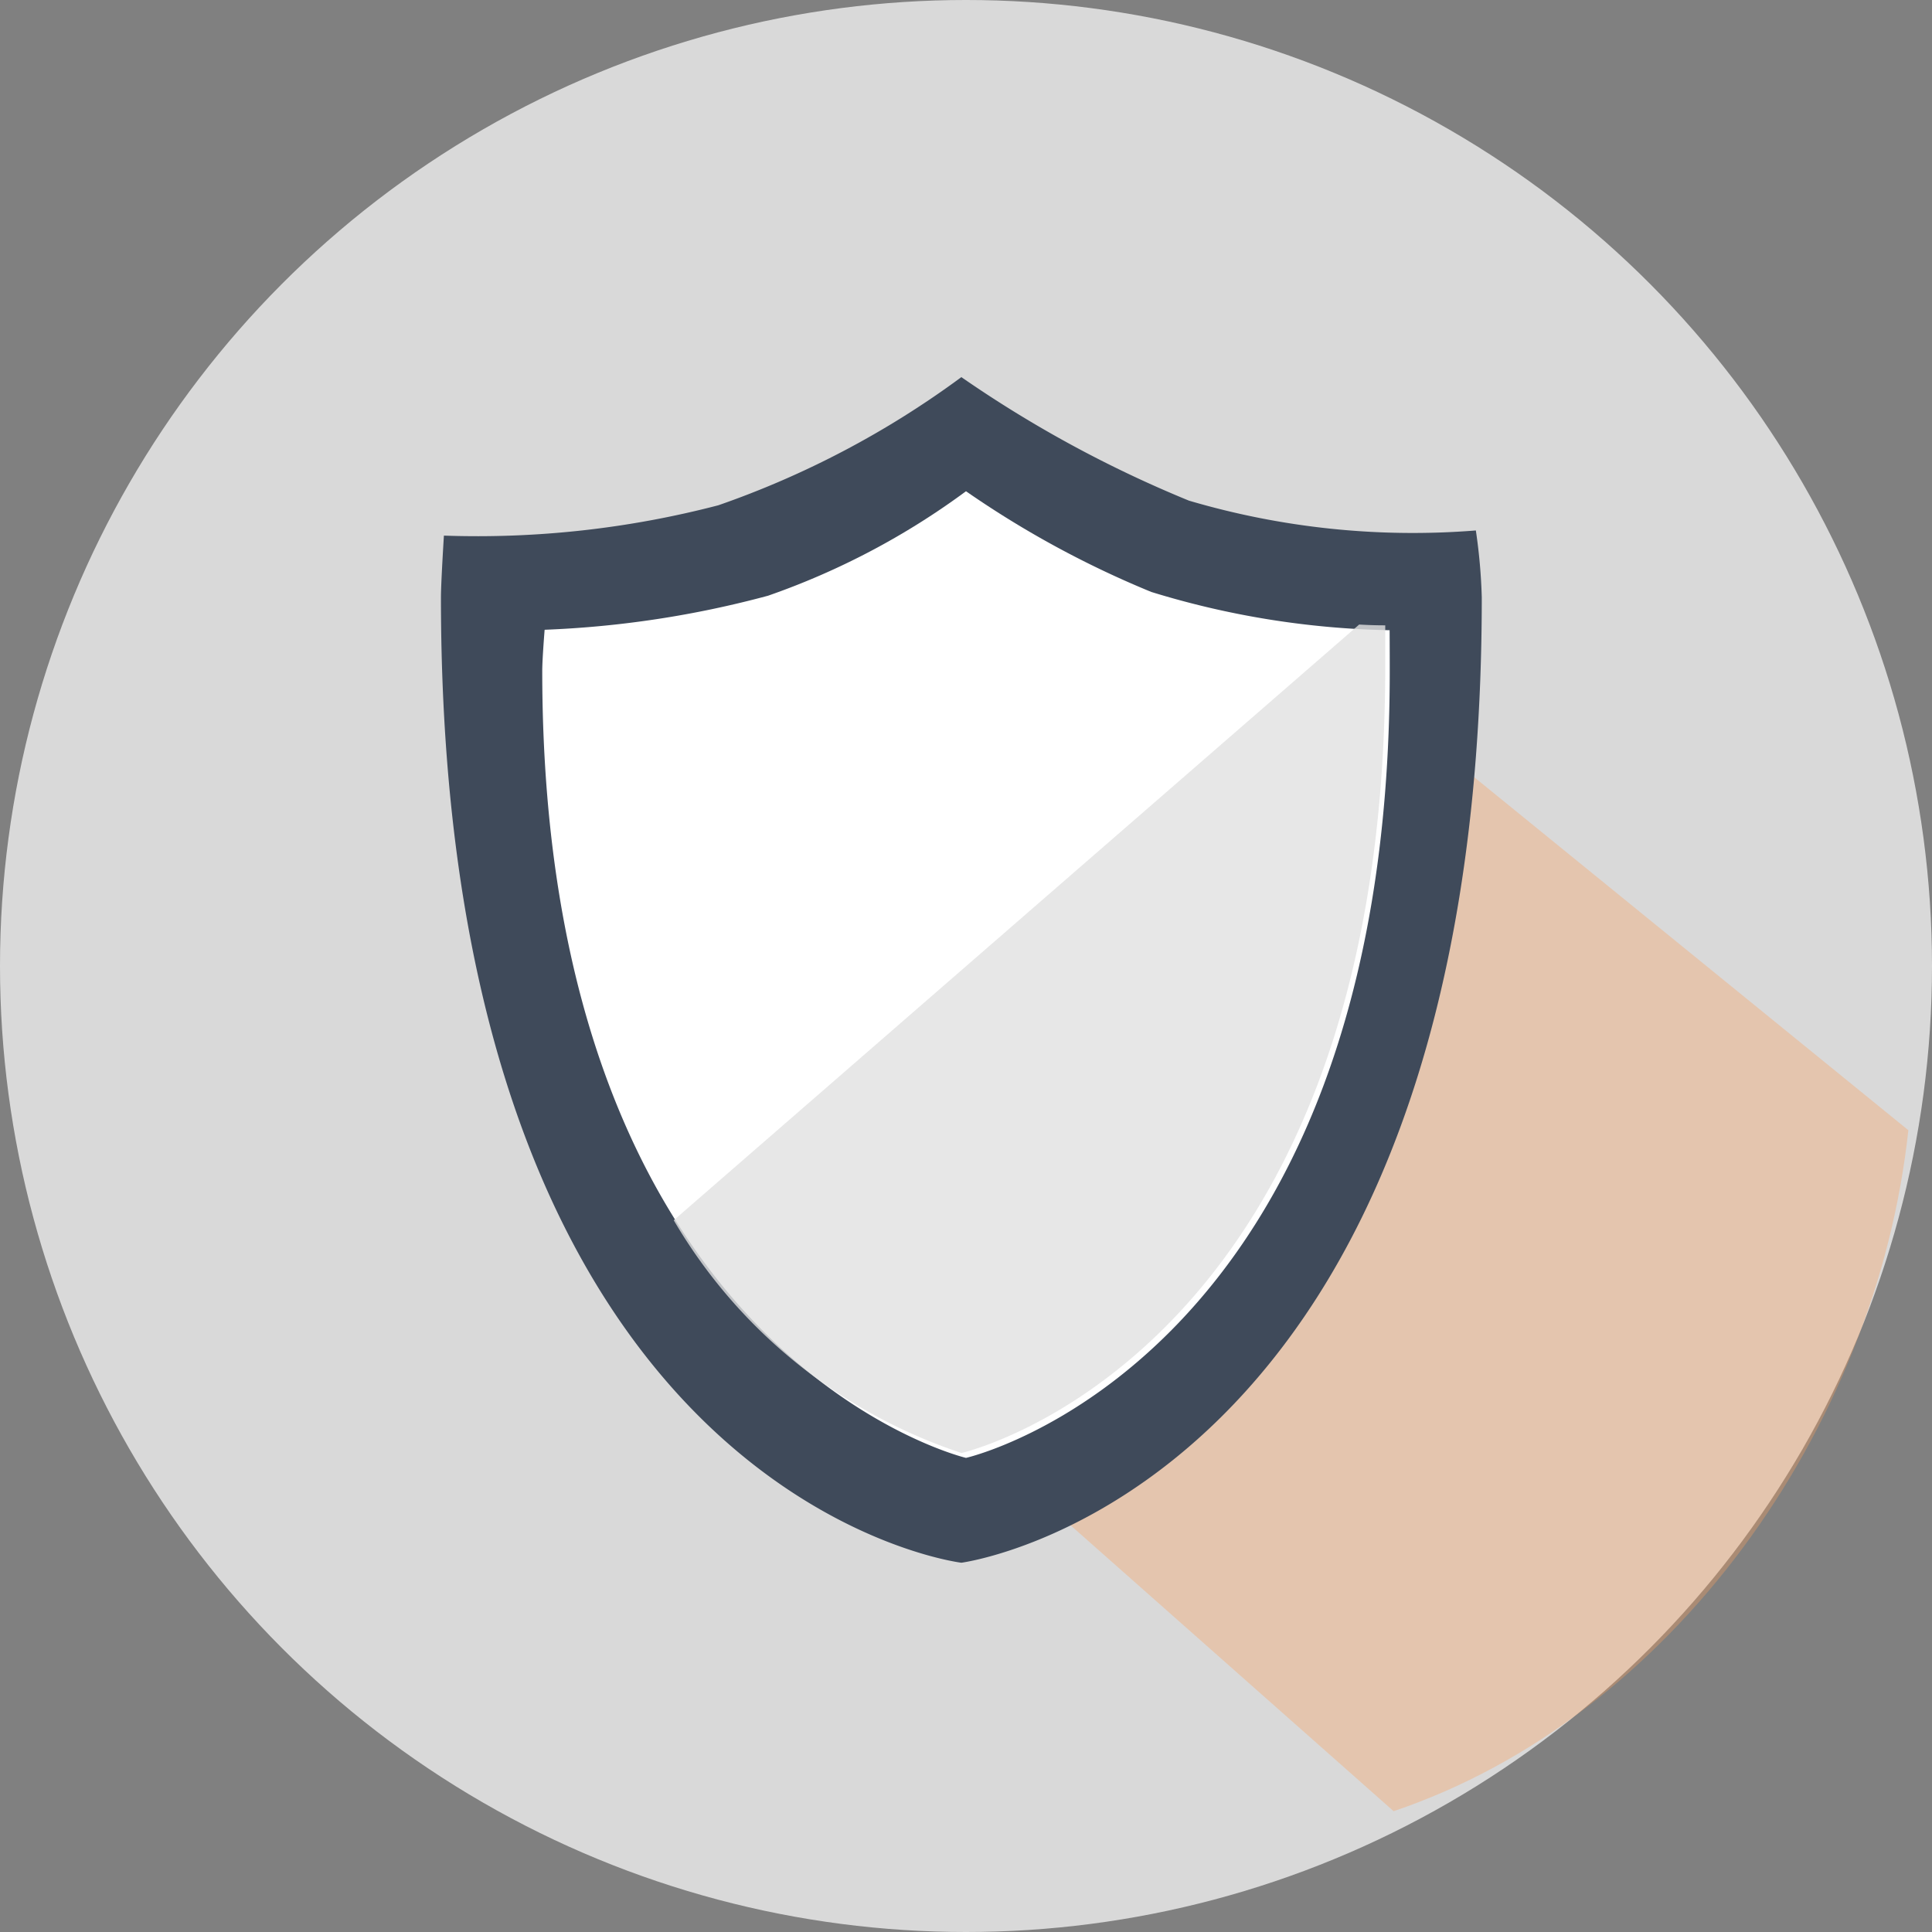
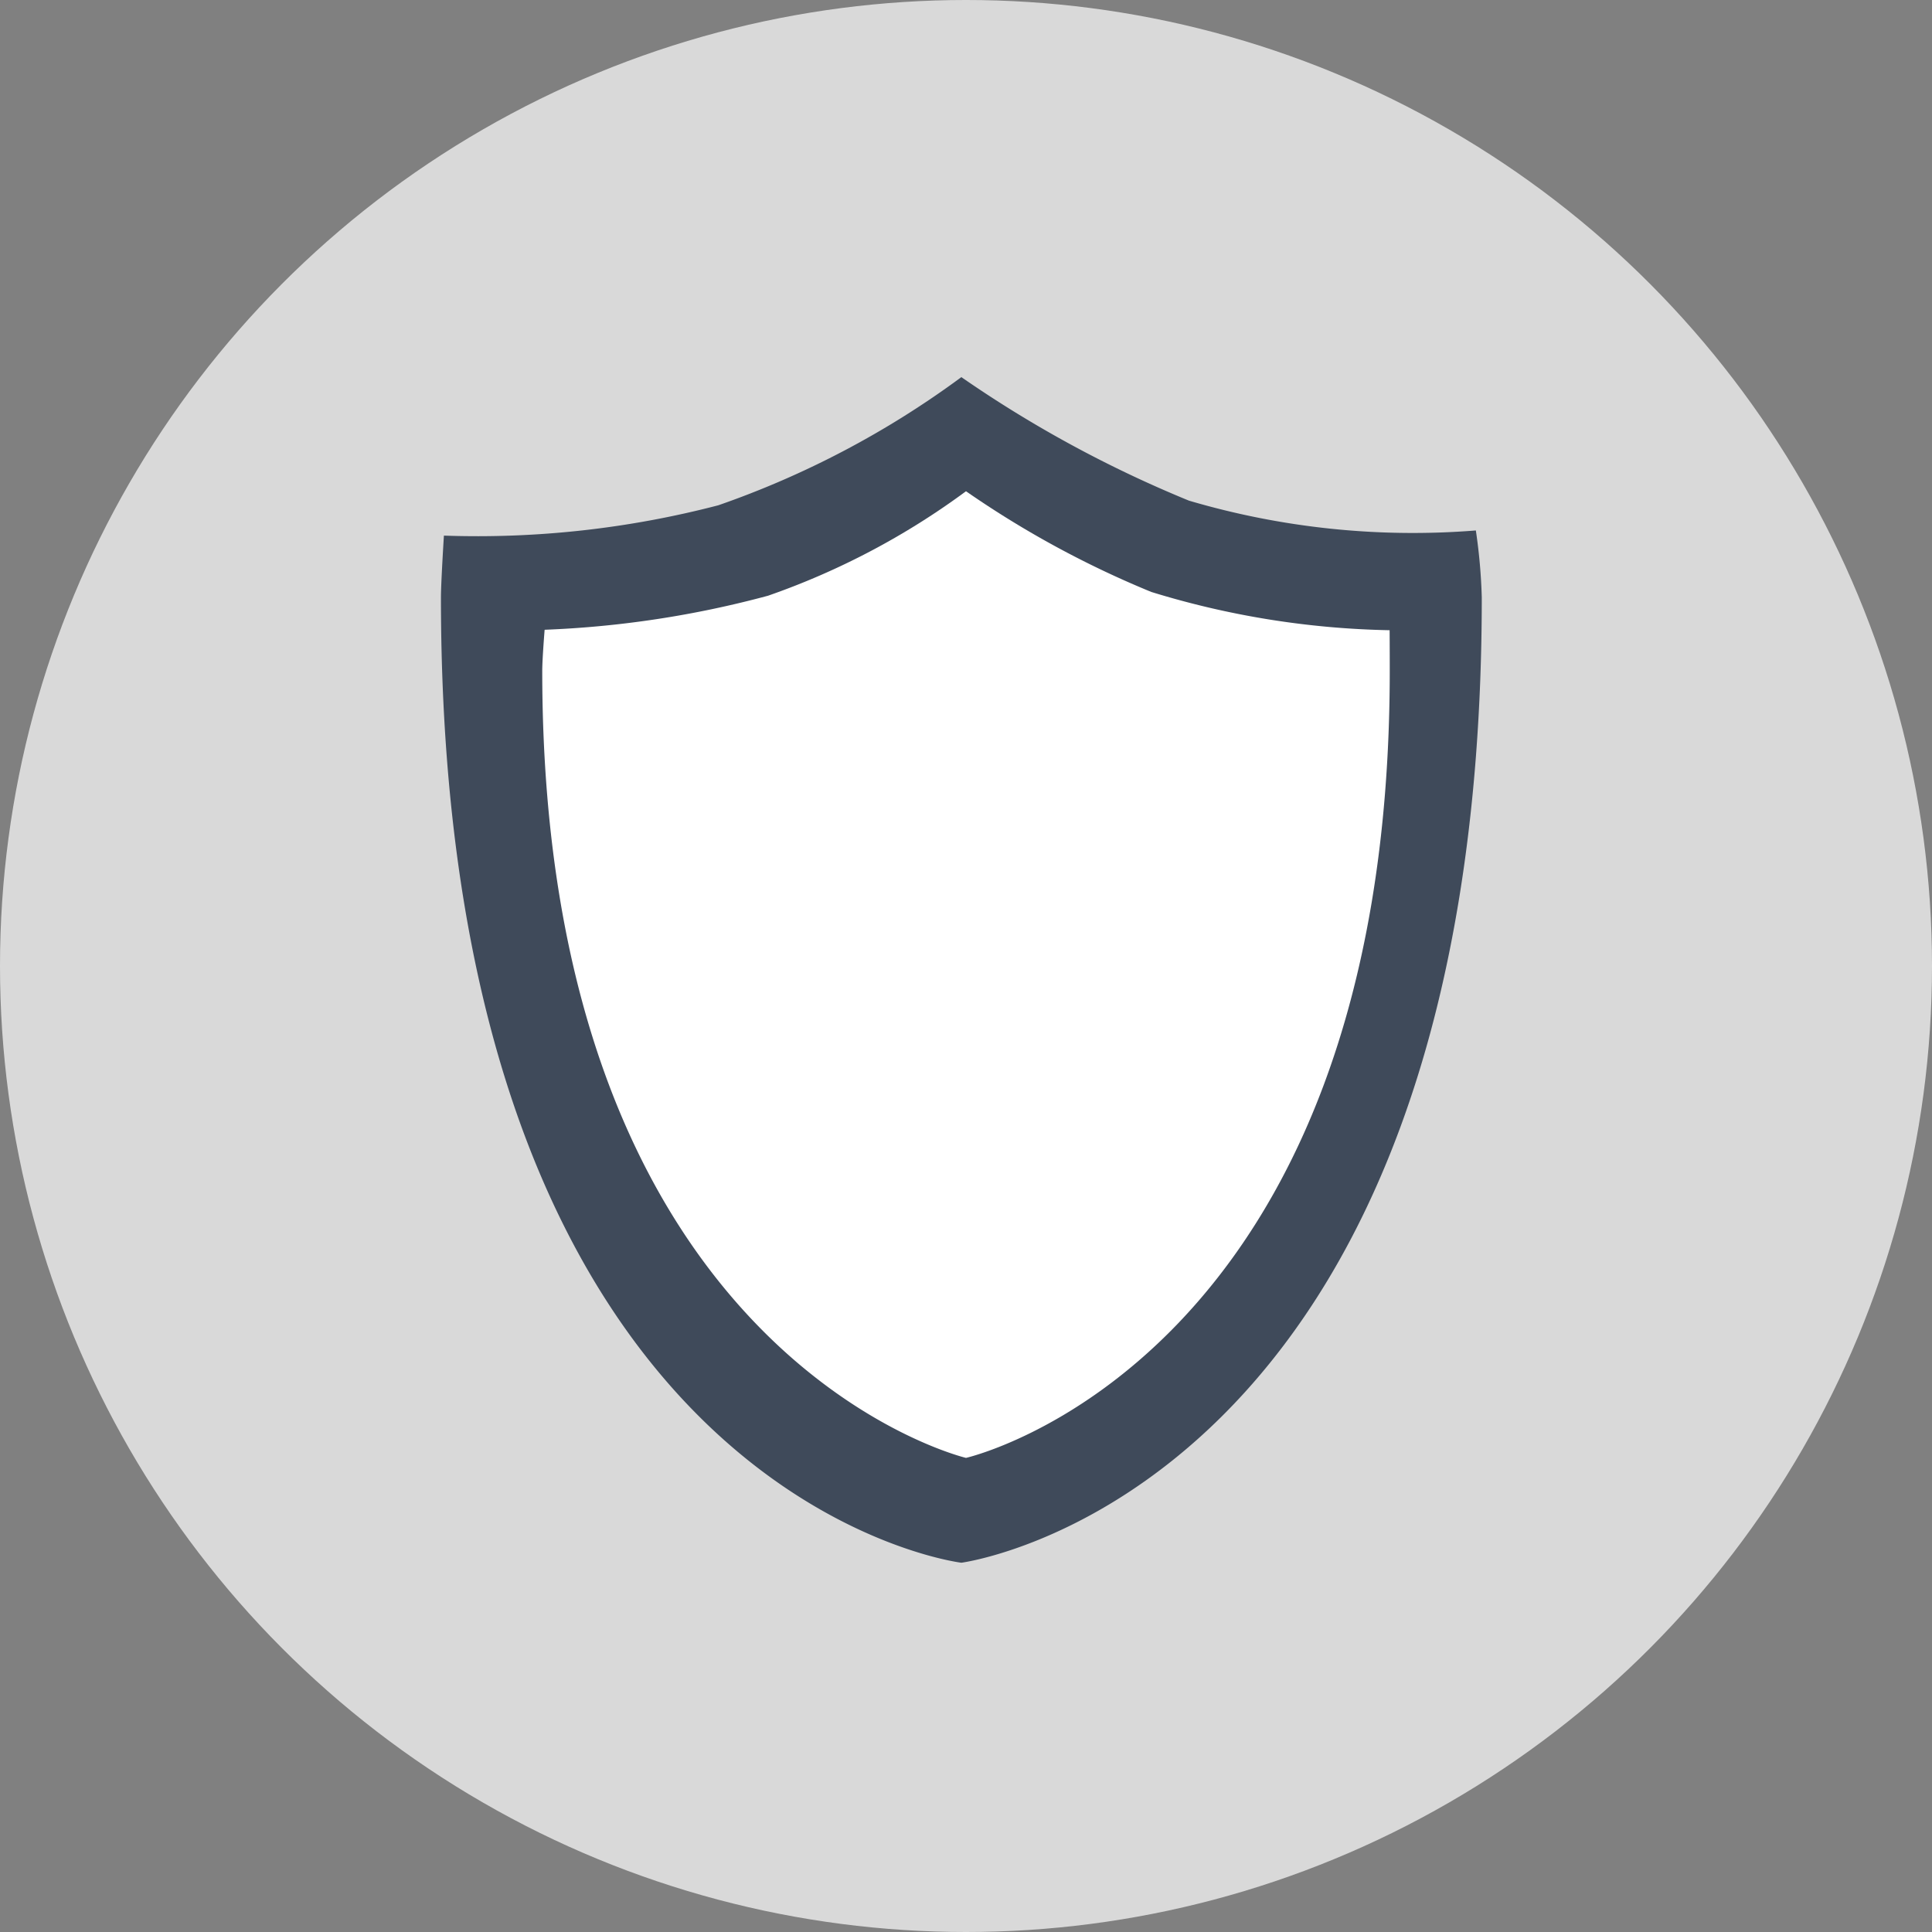
<svg xmlns="http://www.w3.org/2000/svg" width="30" height="30" viewBox="0 0 30 30">
  <rect x="0" y="0" width="30" height="30" fill="#808080" stroke="none" />
  <defs>
    <style>.a,.d{fill:#fff;}.a{opacity:0.702;}.b{fill:#f89f5e;opacity:0.351;}.c{fill:#3f4a5a;}.e{fill:#e2e2e2;opacity:0.806;}</style>
  </defs>
  <g transform="translate(-911.116 -89.09)">
    <g transform="translate(17 12)">
      <g transform="translate(894.116 77.09)">
        <circle class="a" cx="15" cy="15" r="15" />
-         <path class="b" d="M912.2,85.282l-6.3,2.147.285,5.42.431,4.543,5.891,5.213c4.3-1.45,7.491-5.922,7.993-10.574Z" transform="translate(-890.867 -74.481)" />
      </g>
      <g transform="translate(900.962 82.946)">
        <path class="c" d="M916.492,85.761c0,13.933-8.081,14.988-8.081,14.988s-8.081-.977-8.081-14.988c0-.227.046-.961.046-.961a14.818,14.818,0,0,0,4.261-.471,14.19,14.19,0,0,0,3.774-1.99,18.524,18.524,0,0,0,3.534,1.918,12.294,12.294,0,0,0,4.455.463A8.705,8.705,0,0,1,916.492,85.761Z" transform="translate(-900.329 -82.339)" />
        <path class="d" d="M914.84,86.65c0,10.732-6.58,12.22-6.58,12.22s-6.58-1.56-6.58-12.22c0-.185.037-.639.037-.639a15.6,15.6,0,0,0,3.47-.529,11.572,11.572,0,0,0,3.073-1.622,15.083,15.083,0,0,0,2.878,1.564,13.368,13.368,0,0,0,3.7.594S914.84,86.3,914.84,86.65Z" transform="translate(-900.106 -82.088)" />
-         <path class="e" d="M914.075,85.636l-10.643,9.25A8.139,8.139,0,0,0,907.9,98.5s6.58-1.488,6.58-12.22c0-.351,0-.632,0-.632S914.323,85.65,914.075,85.636Z" transform="translate(-899.816 -81.794)" />
      </g>
    </g>
  </g>
</svg>